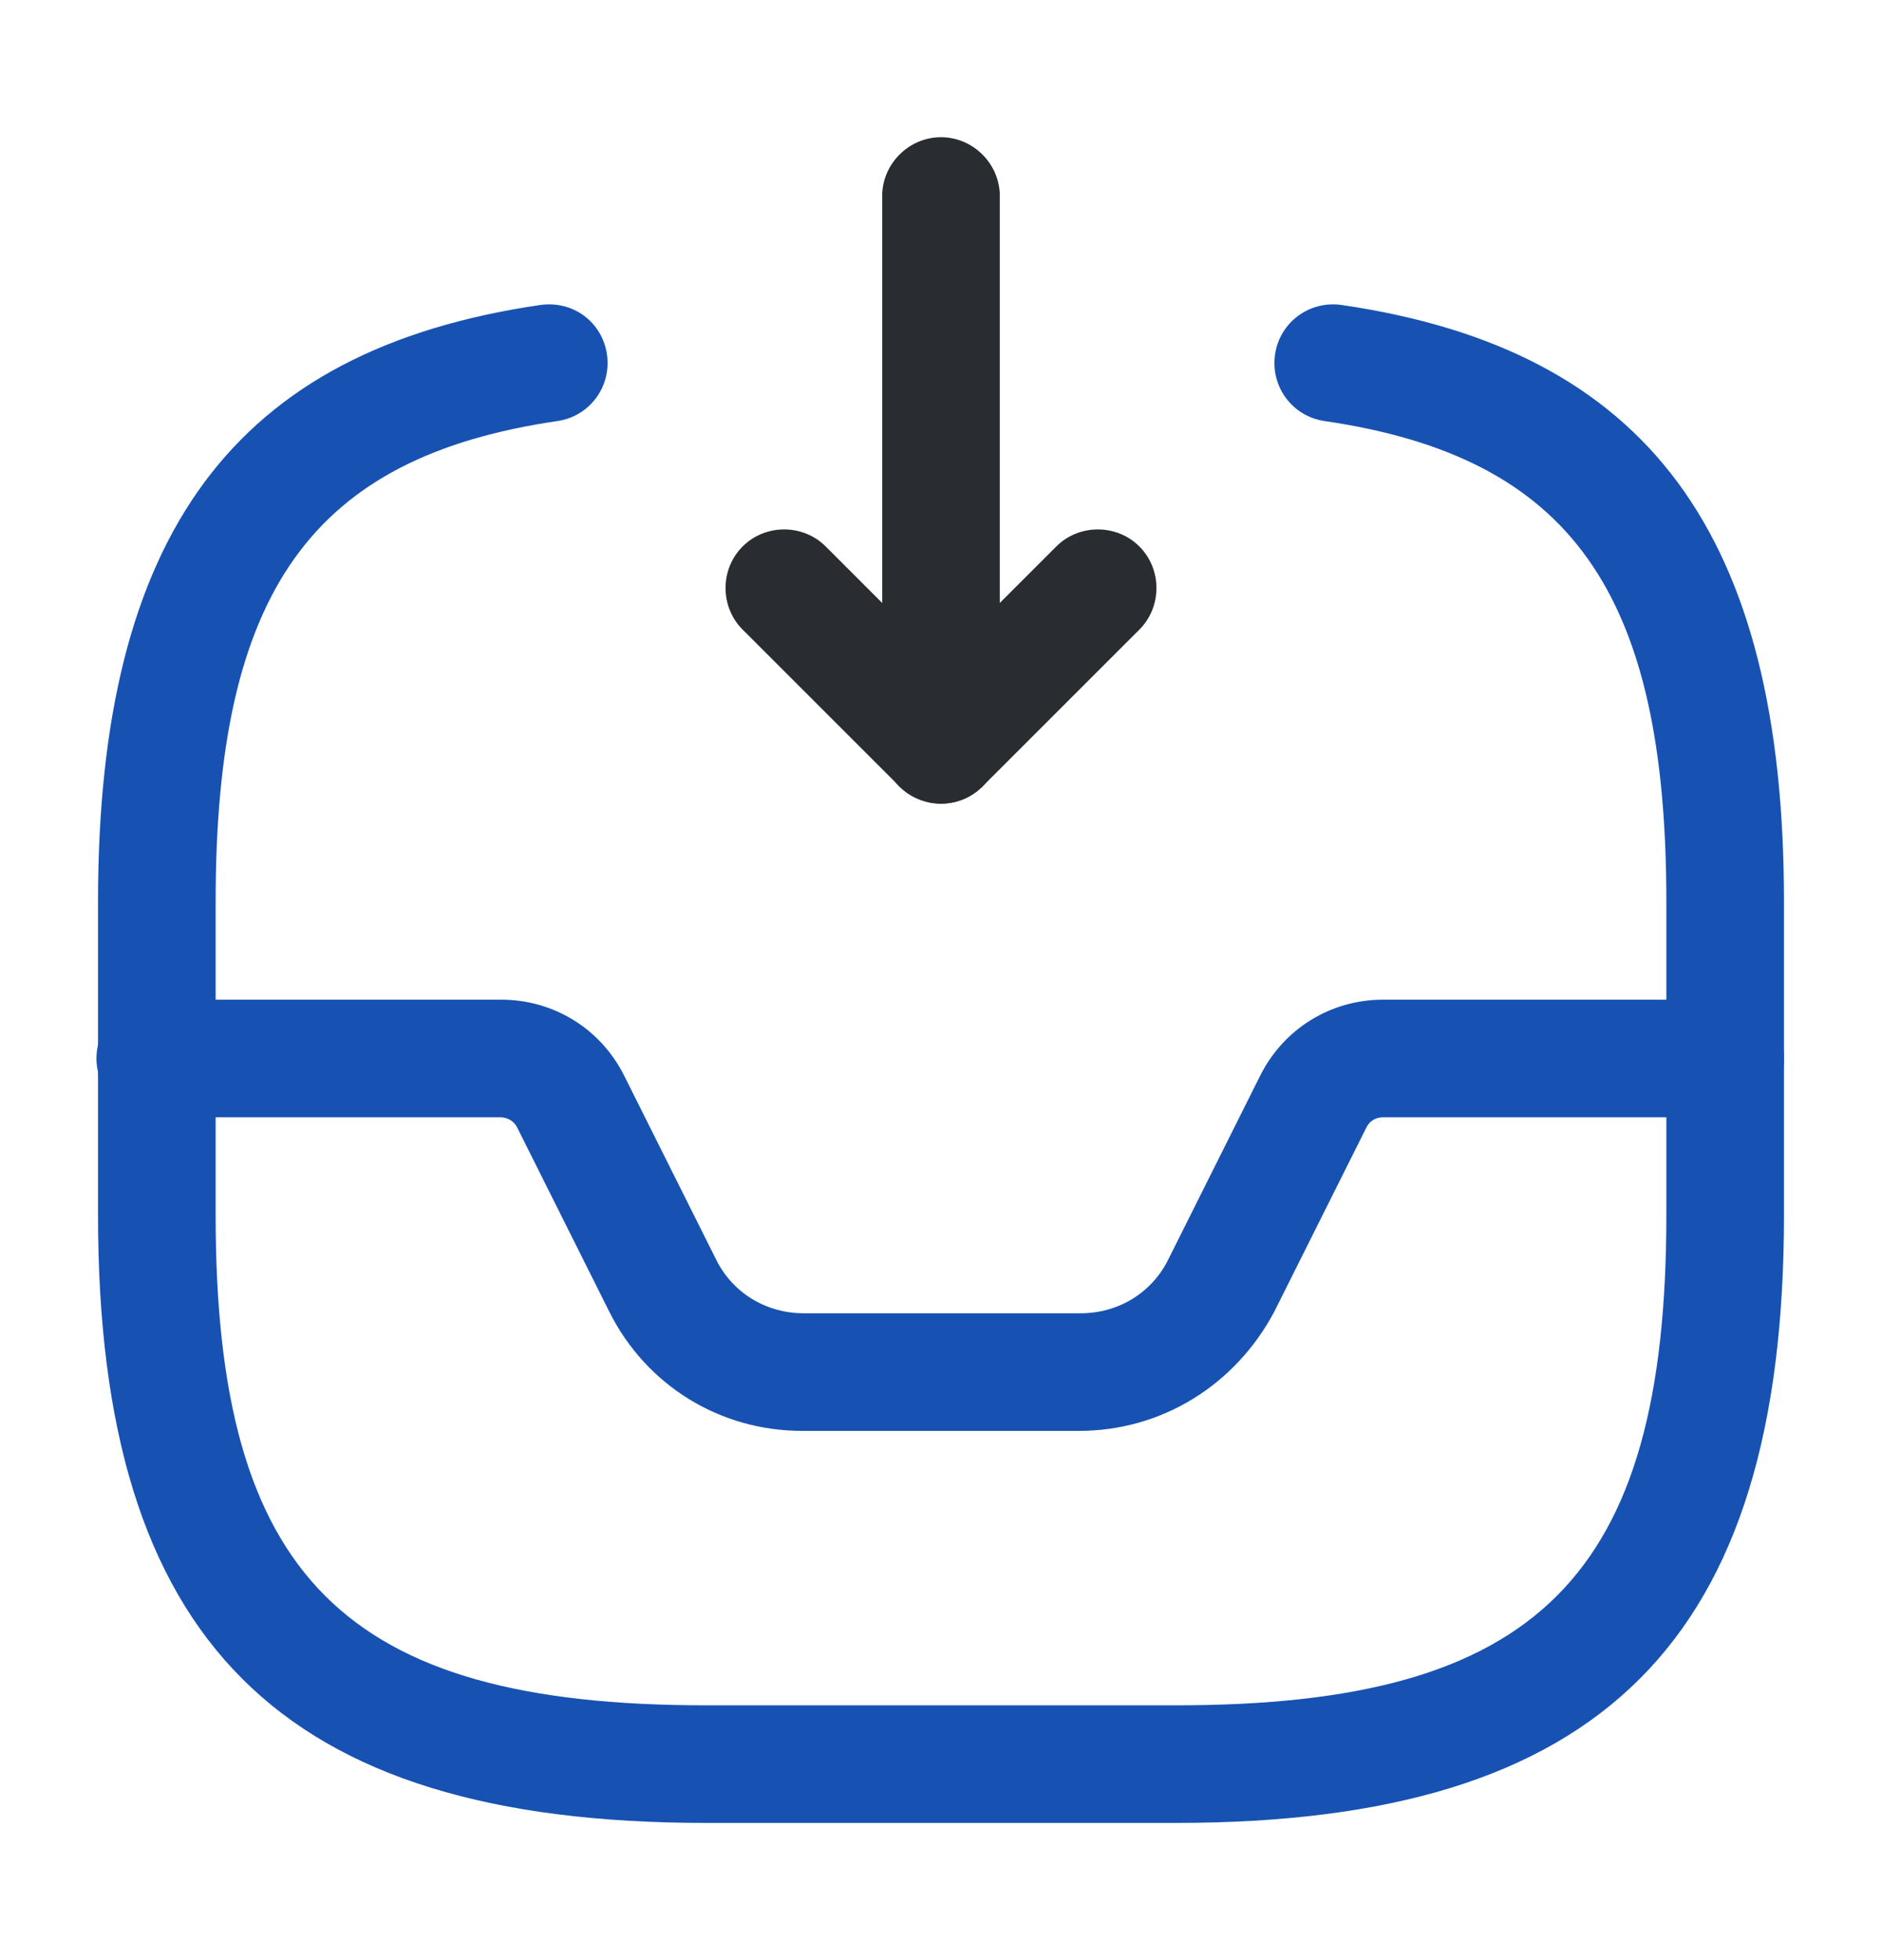
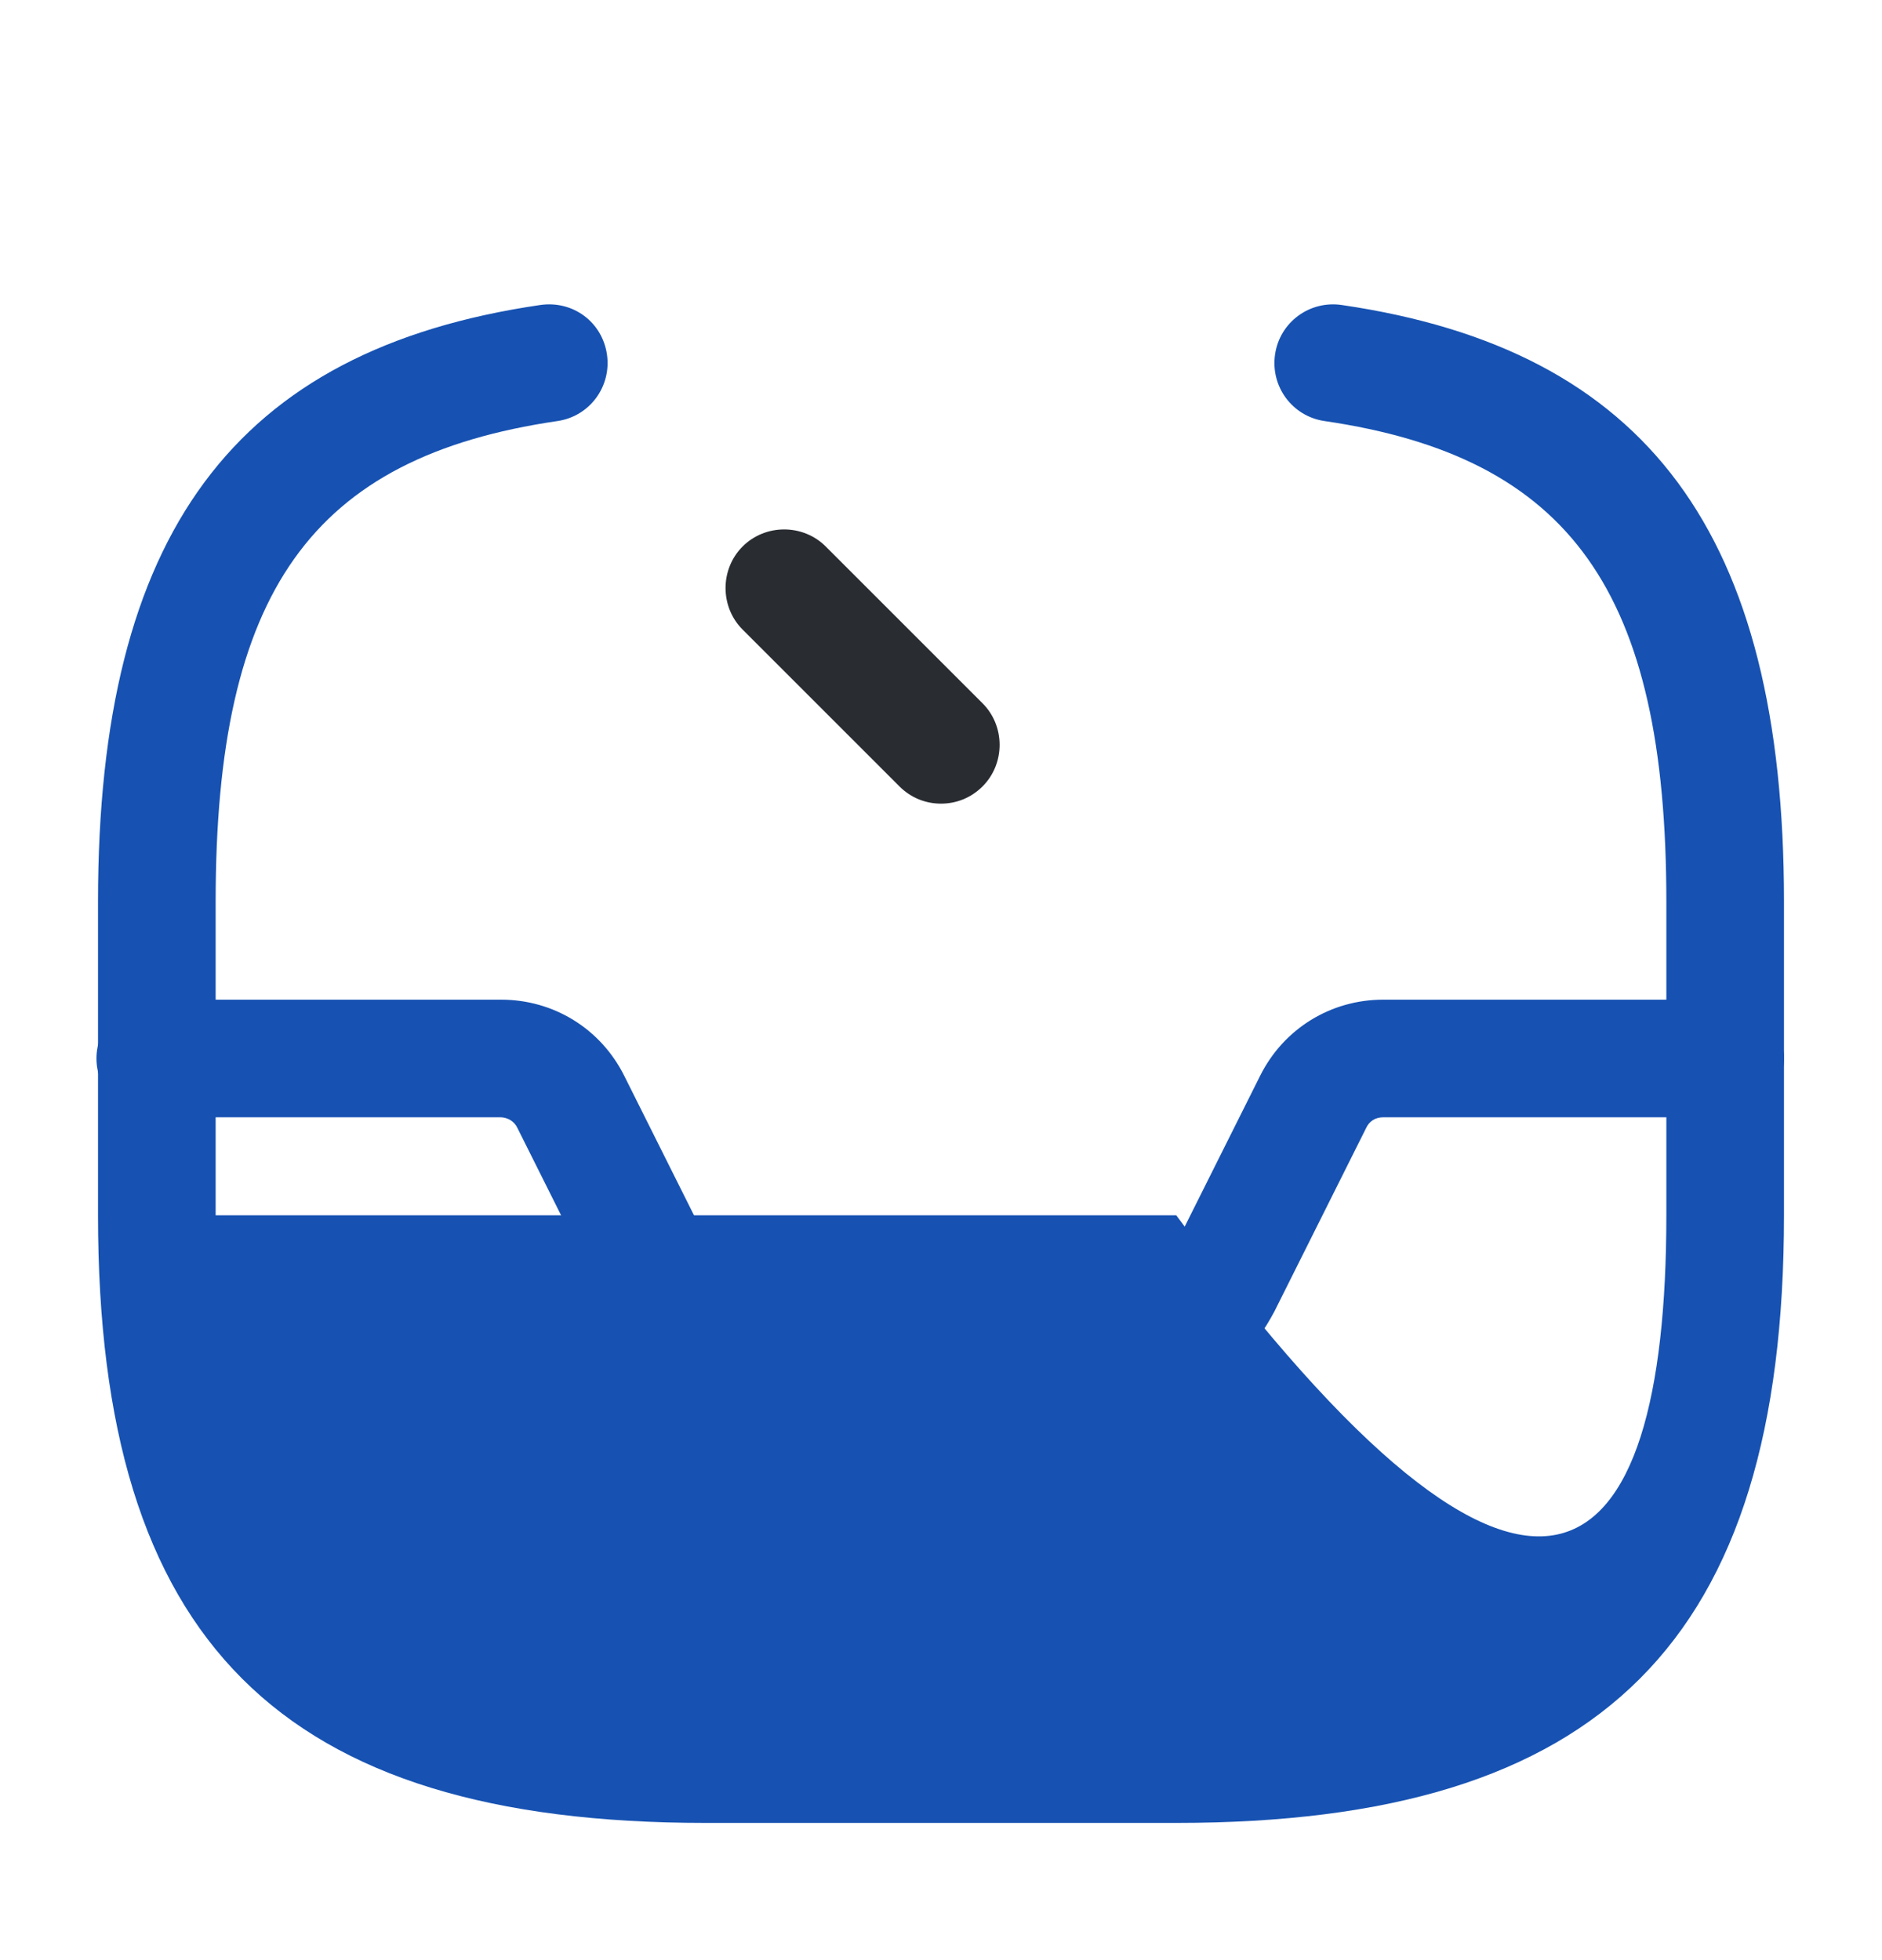
<svg xmlns="http://www.w3.org/2000/svg" width="24" height="25" viewBox="0 0 24 25" fill="none">
-   <path d="M12 10.25C11.9 10.25 11.81 10.23 11.71 10.19C11.43 10.08 11.25 9.8 11.25 9.5V2.5C11.25 2.09 11.59 1.75 12 1.75C12.41 1.75 12.75 2.09 12.75 2.5V7.69L13.47 6.97C13.76 6.68 14.24 6.68 14.53 6.97C14.82 7.26 14.82 7.74 14.53 8.03L12.53 10.03C12.39 10.17 12.2 10.25 12 10.25Z" fill="#292D32" />
  <path d="M12 10.25C11.81 10.25 11.62 10.18 11.47 10.03L9.47 8.03C9.18 7.74 9.18 7.26 9.47 6.97C9.76 6.68 10.24 6.68 10.53 6.97L12.53 8.97C12.82 9.26 12.82 9.74 12.53 10.03C12.38 10.18 12.19 10.25 12 10.25Z" fill="#292D32" />
  <path d="M13.76 18.25H10.23C9.18 18.25 8.24 17.67 7.77 16.73L6.6 14.39C6.56 14.3 6.47 14.25 6.38 14.25H1.98C1.57 14.25 1.23 13.91 1.23 13.5C1.23 13.09 1.57 12.75 1.98 12.75H6.39C7.06 12.75 7.66 13.12 7.96 13.72L9.13 16.06C9.34 16.49 9.77 16.75 10.25 16.75H13.78C14.26 16.75 14.69 16.49 14.9 16.06L16.07 13.72C16.37 13.12 16.97 12.75 17.64 12.75H22C22.41 12.75 22.75 13.09 22.75 13.5C22.75 13.91 22.41 14.25 22 14.25H17.64C17.54 14.25 17.46 14.3 17.42 14.39L16.25 16.73C15.75 17.67 14.81 18.25 13.76 18.25Z" fill="#1752b2" />
-   <path d="M15 23.25H9C3.57 23.25 1.25 20.93 1.25 15.5V11.5C1.25 6.81 2.99 4.46 6.89 3.89C7.31 3.83 7.68 4.11 7.74 4.52C7.8 4.93 7.52 5.31 7.11 5.37C3.97 5.83 2.75 7.55 2.75 11.5V15.5C2.75 20.11 4.39 21.75 9 21.75H15C19.61 21.75 21.25 20.11 21.25 15.5V11.5C21.25 7.55 20.03 5.83 16.89 5.37C16.48 5.31 16.2 4.93 16.26 4.52C16.32 4.11 16.7 3.83 17.11 3.89C21.01 4.46 22.75 6.81 22.75 11.5V15.5C22.75 20.93 20.43 23.25 15 23.25Z" fill="#1752b2" />
+   <path d="M15 23.25H9C3.57 23.25 1.25 20.93 1.25 15.5V11.5C1.25 6.81 2.99 4.46 6.89 3.89C7.31 3.83 7.68 4.11 7.74 4.52C7.8 4.93 7.52 5.31 7.11 5.37C3.97 5.83 2.75 7.55 2.75 11.5V15.5H15C19.61 21.75 21.25 20.11 21.25 15.5V11.5C21.25 7.55 20.03 5.83 16.89 5.37C16.48 5.31 16.2 4.93 16.26 4.52C16.32 4.11 16.7 3.83 17.11 3.89C21.01 4.46 22.75 6.81 22.75 11.5V15.5C22.75 20.93 20.43 23.25 15 23.25Z" fill="#1752b2" />
</svg>